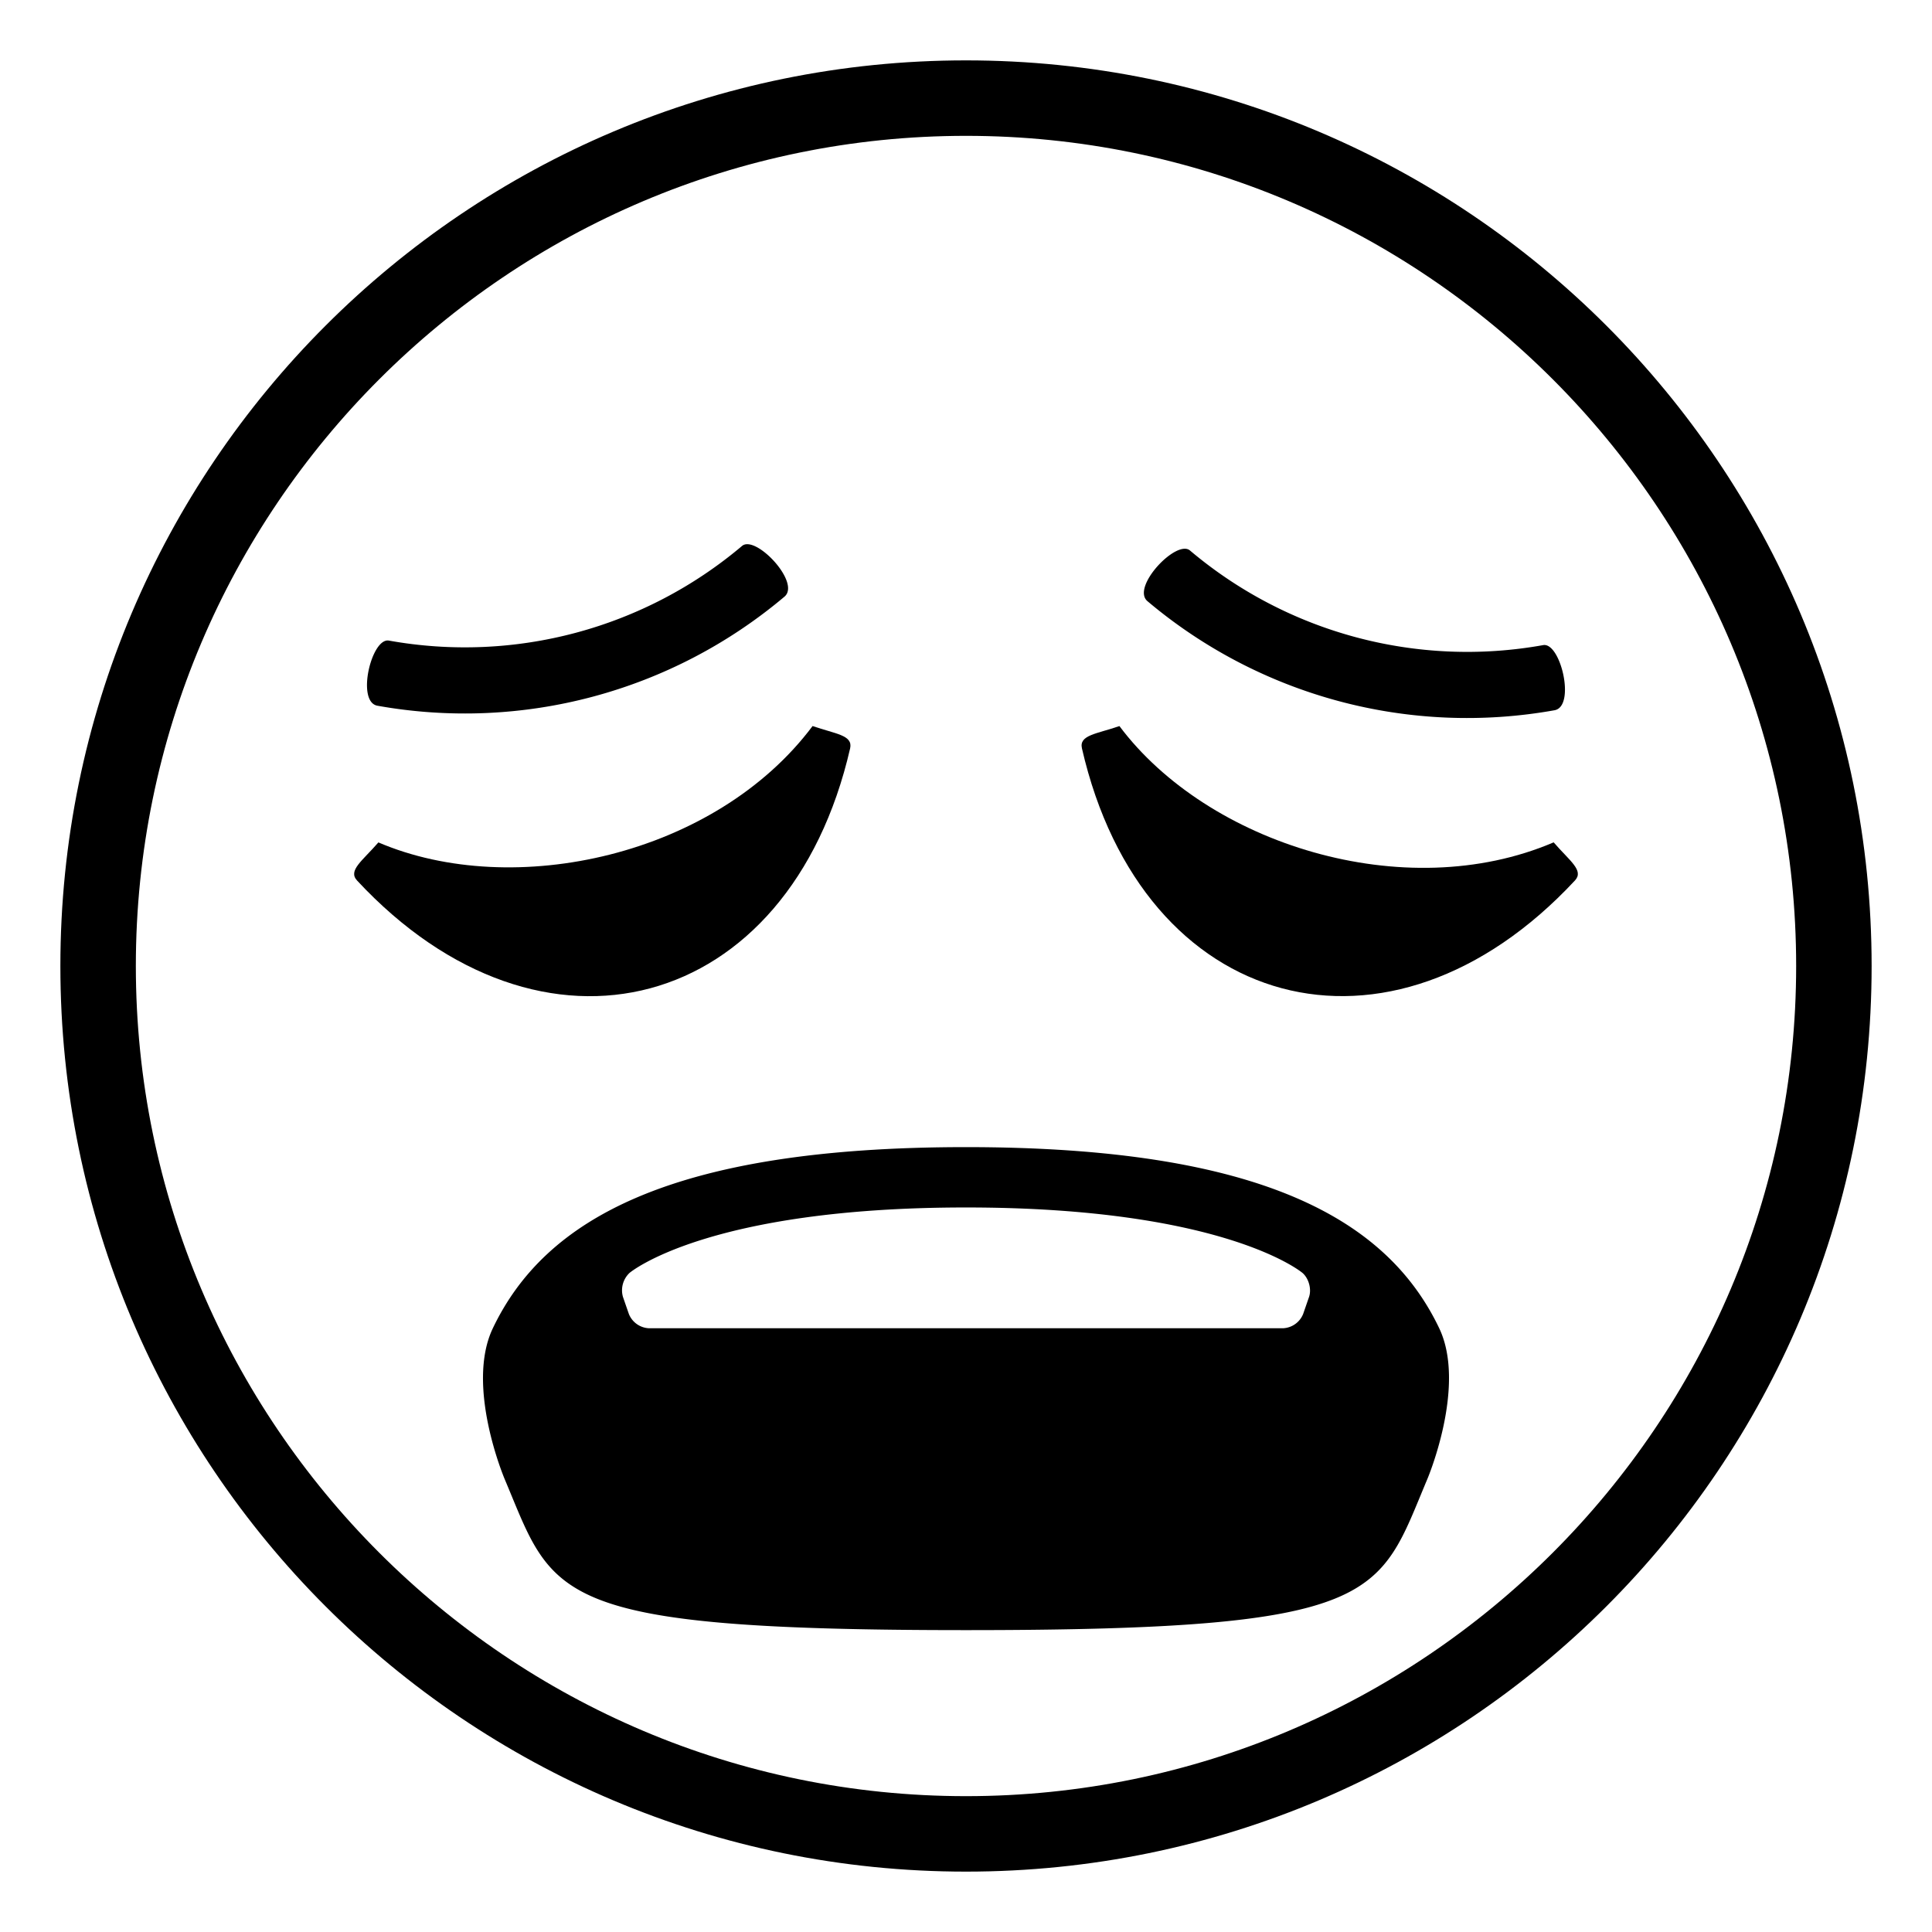
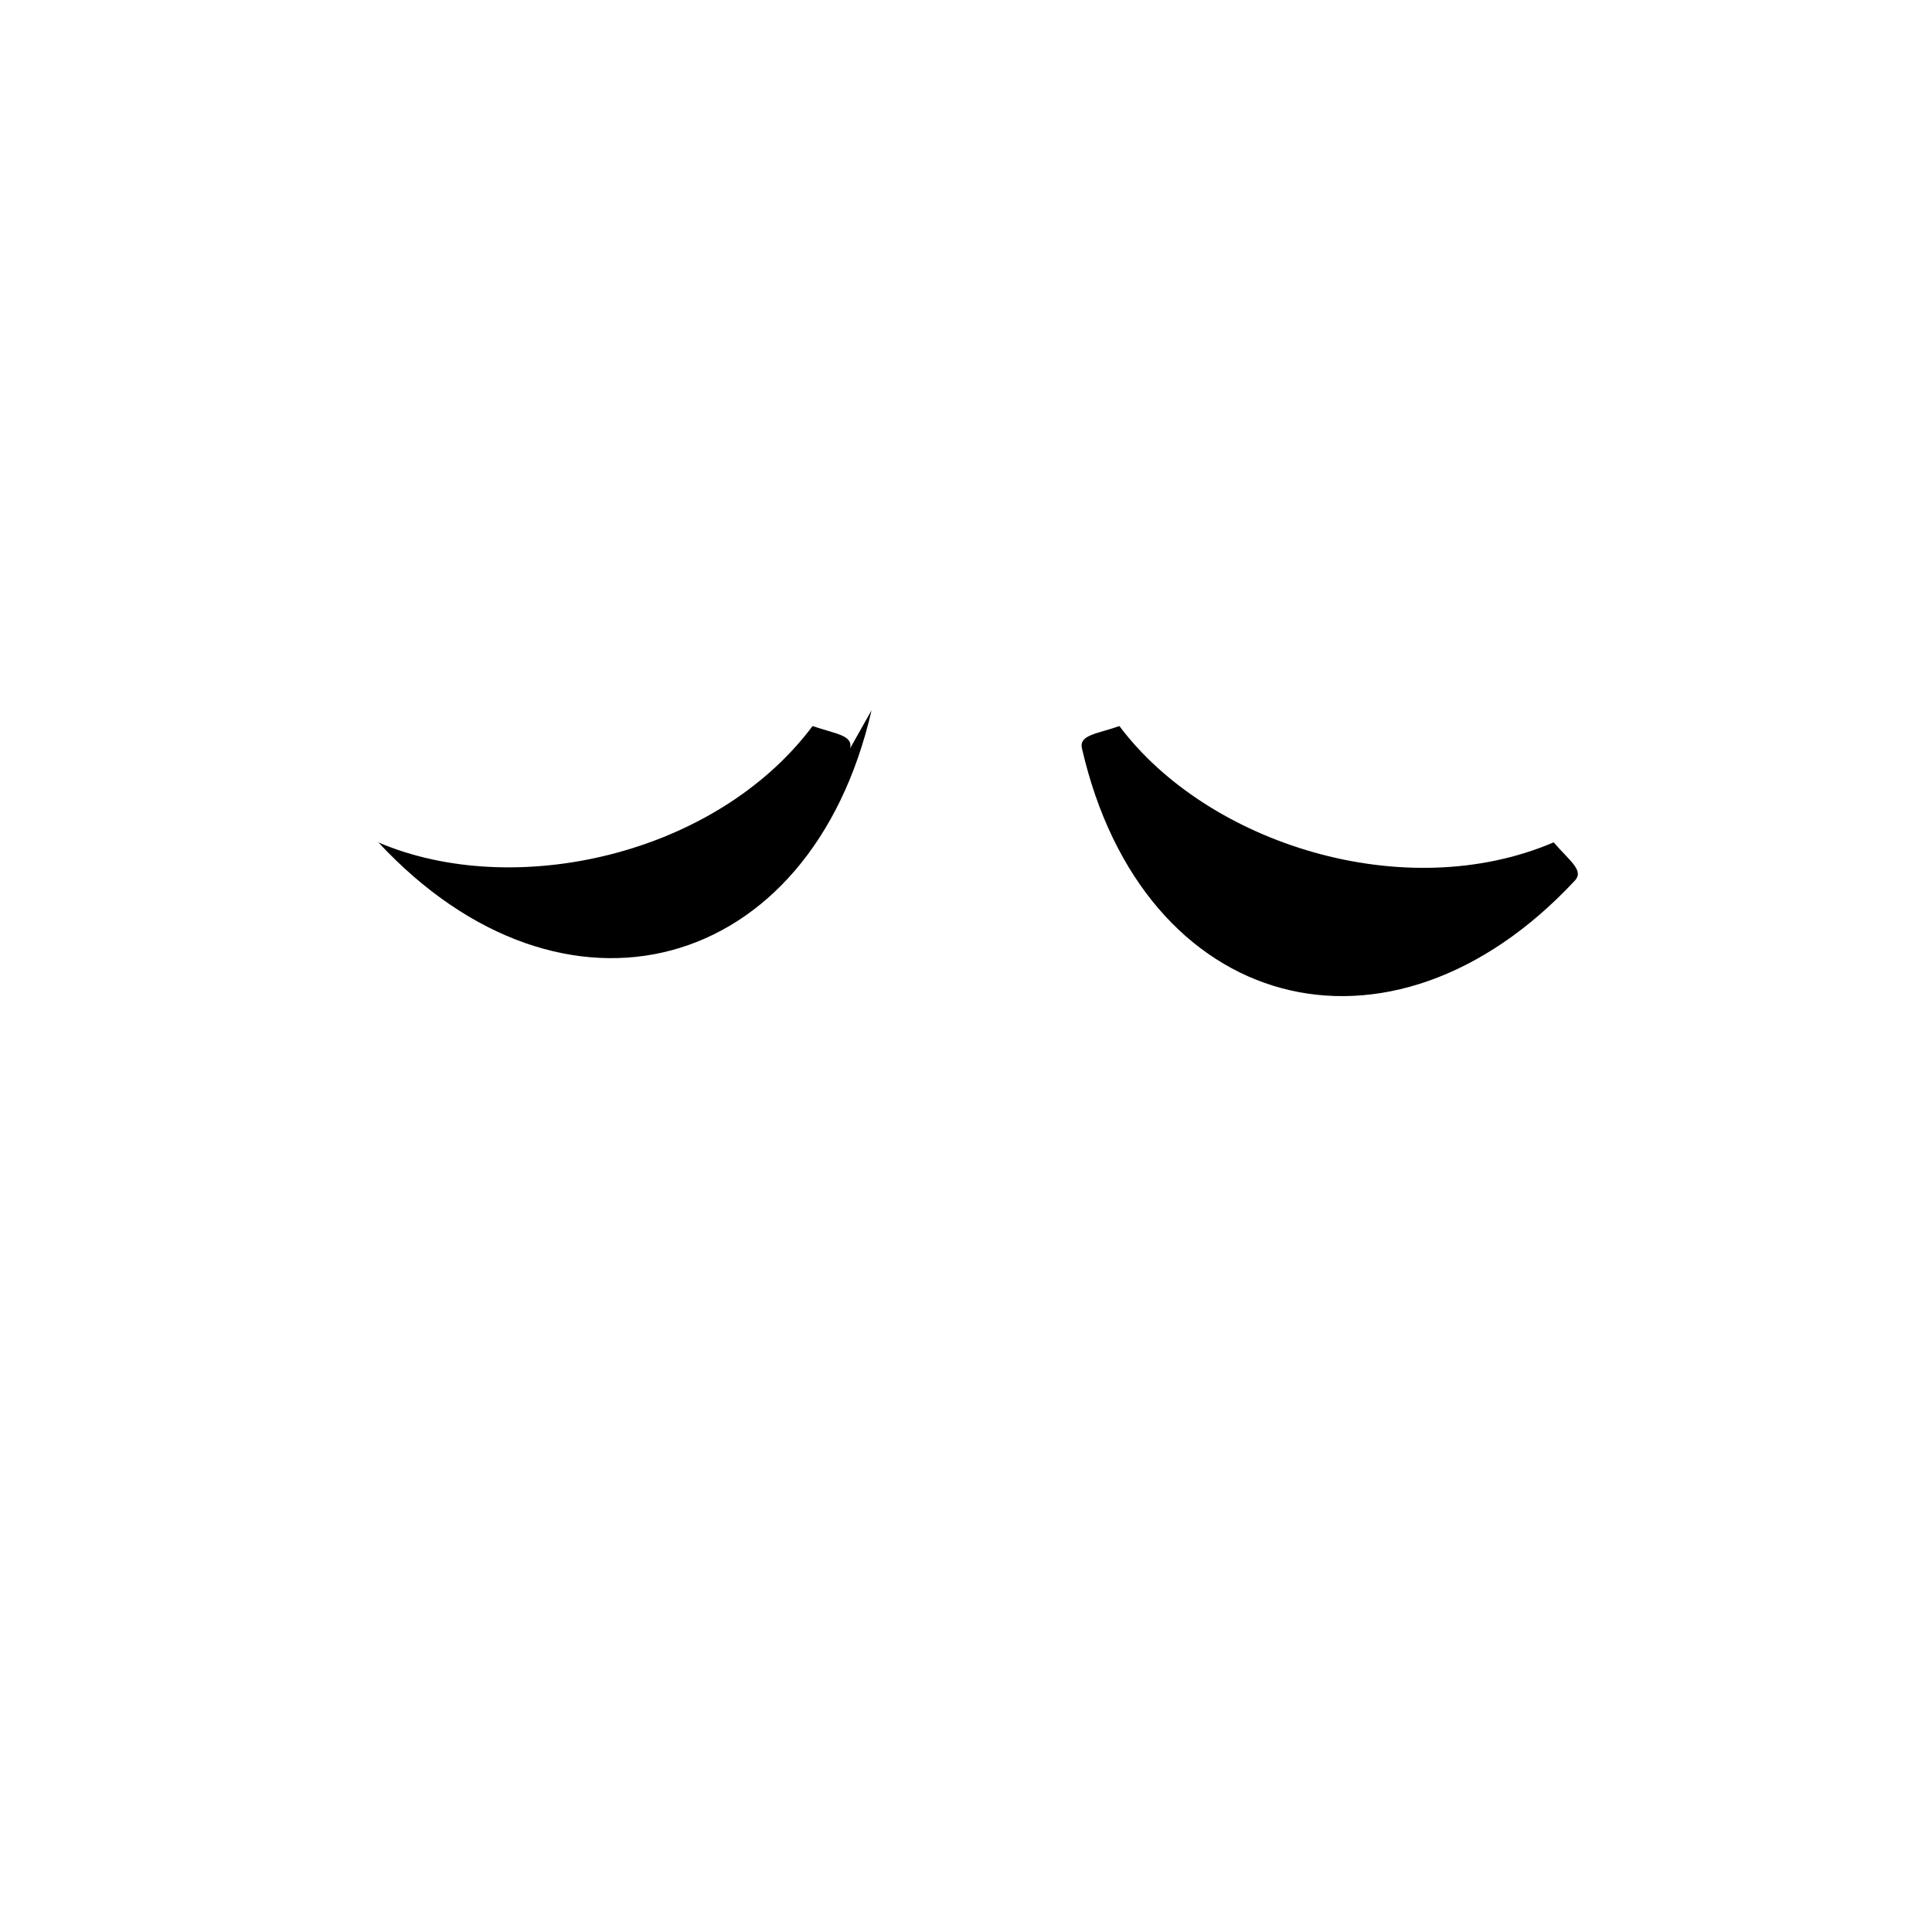
<svg xmlns="http://www.w3.org/2000/svg" width="800px" height="800px" viewBox="0 0 64 64" aria-hidden="true" role="img" class="iconify iconify--emojione-monotone" preserveAspectRatio="xMidYMid meet">
-   <path d="M32 2C15.43 2 2 15.43 2 32s13.43 30 30 30s30-13.43 30-30S48.57 2 32 2zm0 57.5C16.836 59.5 4.5 47.164 4.5 32S16.836 4.5 32 4.5S59.5 16.836 59.5 32S47.164 59.5 32 59.5z" fill="#000000" />
-   <path d="M51.5 23.527c.703-.135.193-2.27-.385-2.156c-4.17.748-8.457-.4-11.693-3.133c-.443-.387-1.955 1.205-1.414 1.674A16.417 16.417 0 0 0 51.5 23.527" fill="#000000" />
-   <path d="M12.498 23.377a16.42 16.42 0 0 0 13.492-3.615c.543-.469-.969-2.063-1.412-1.674a14.23 14.23 0 0 1-11.691 3.133c-.58-.114-1.092 2.021-.389 2.156" fill="#000000" />
  <path d="M51.467 27.904c-4.941 2.114-11.463.049-14.385-3.852c-.764.264-1.34.296-1.242.736c2.01 8.772 10.205 10.966 16.334 4.377c.305-.332-.178-.647-.707-1.261" fill="#000000" />
-   <path d="M28.162 24.789c.096-.44-.479-.473-1.244-.738c-3.221 4.3-9.902 5.772-14.383 3.855c-.529.611-1.014.927-.709 1.26c6.129 6.592 14.322 4.395 16.336-4.377" fill="#000000" />
-   <path d="M32 38c-9.793 0-13.959 2.407-15.674 6c-.918 1.92.393 5 .393 5c1.637 3.883 1.408 5 15.283 5c13.857 0 13.643-1.117 15.279-5c0 0 1.309-3.08.395-5c-1.715-3.593-5.881-6-15.676-6m11.363 4.965l-.195.563a.755.755 0 0 1-.664.472H21.496a.754.754 0 0 1-.664-.473l-.195-.563a.792.792 0 0 1 .217-.797S23.399 39.999 32 39.999s11.146 2.168 11.146 2.168c.209.18.307.538.217.798" fill="#000000" />
+   <path d="M28.162 24.789c.096-.44-.479-.473-1.244-.738c-3.221 4.3-9.902 5.772-14.383 3.855c6.129 6.592 14.322 4.395 16.336-4.377" fill="#000000" />
</svg>